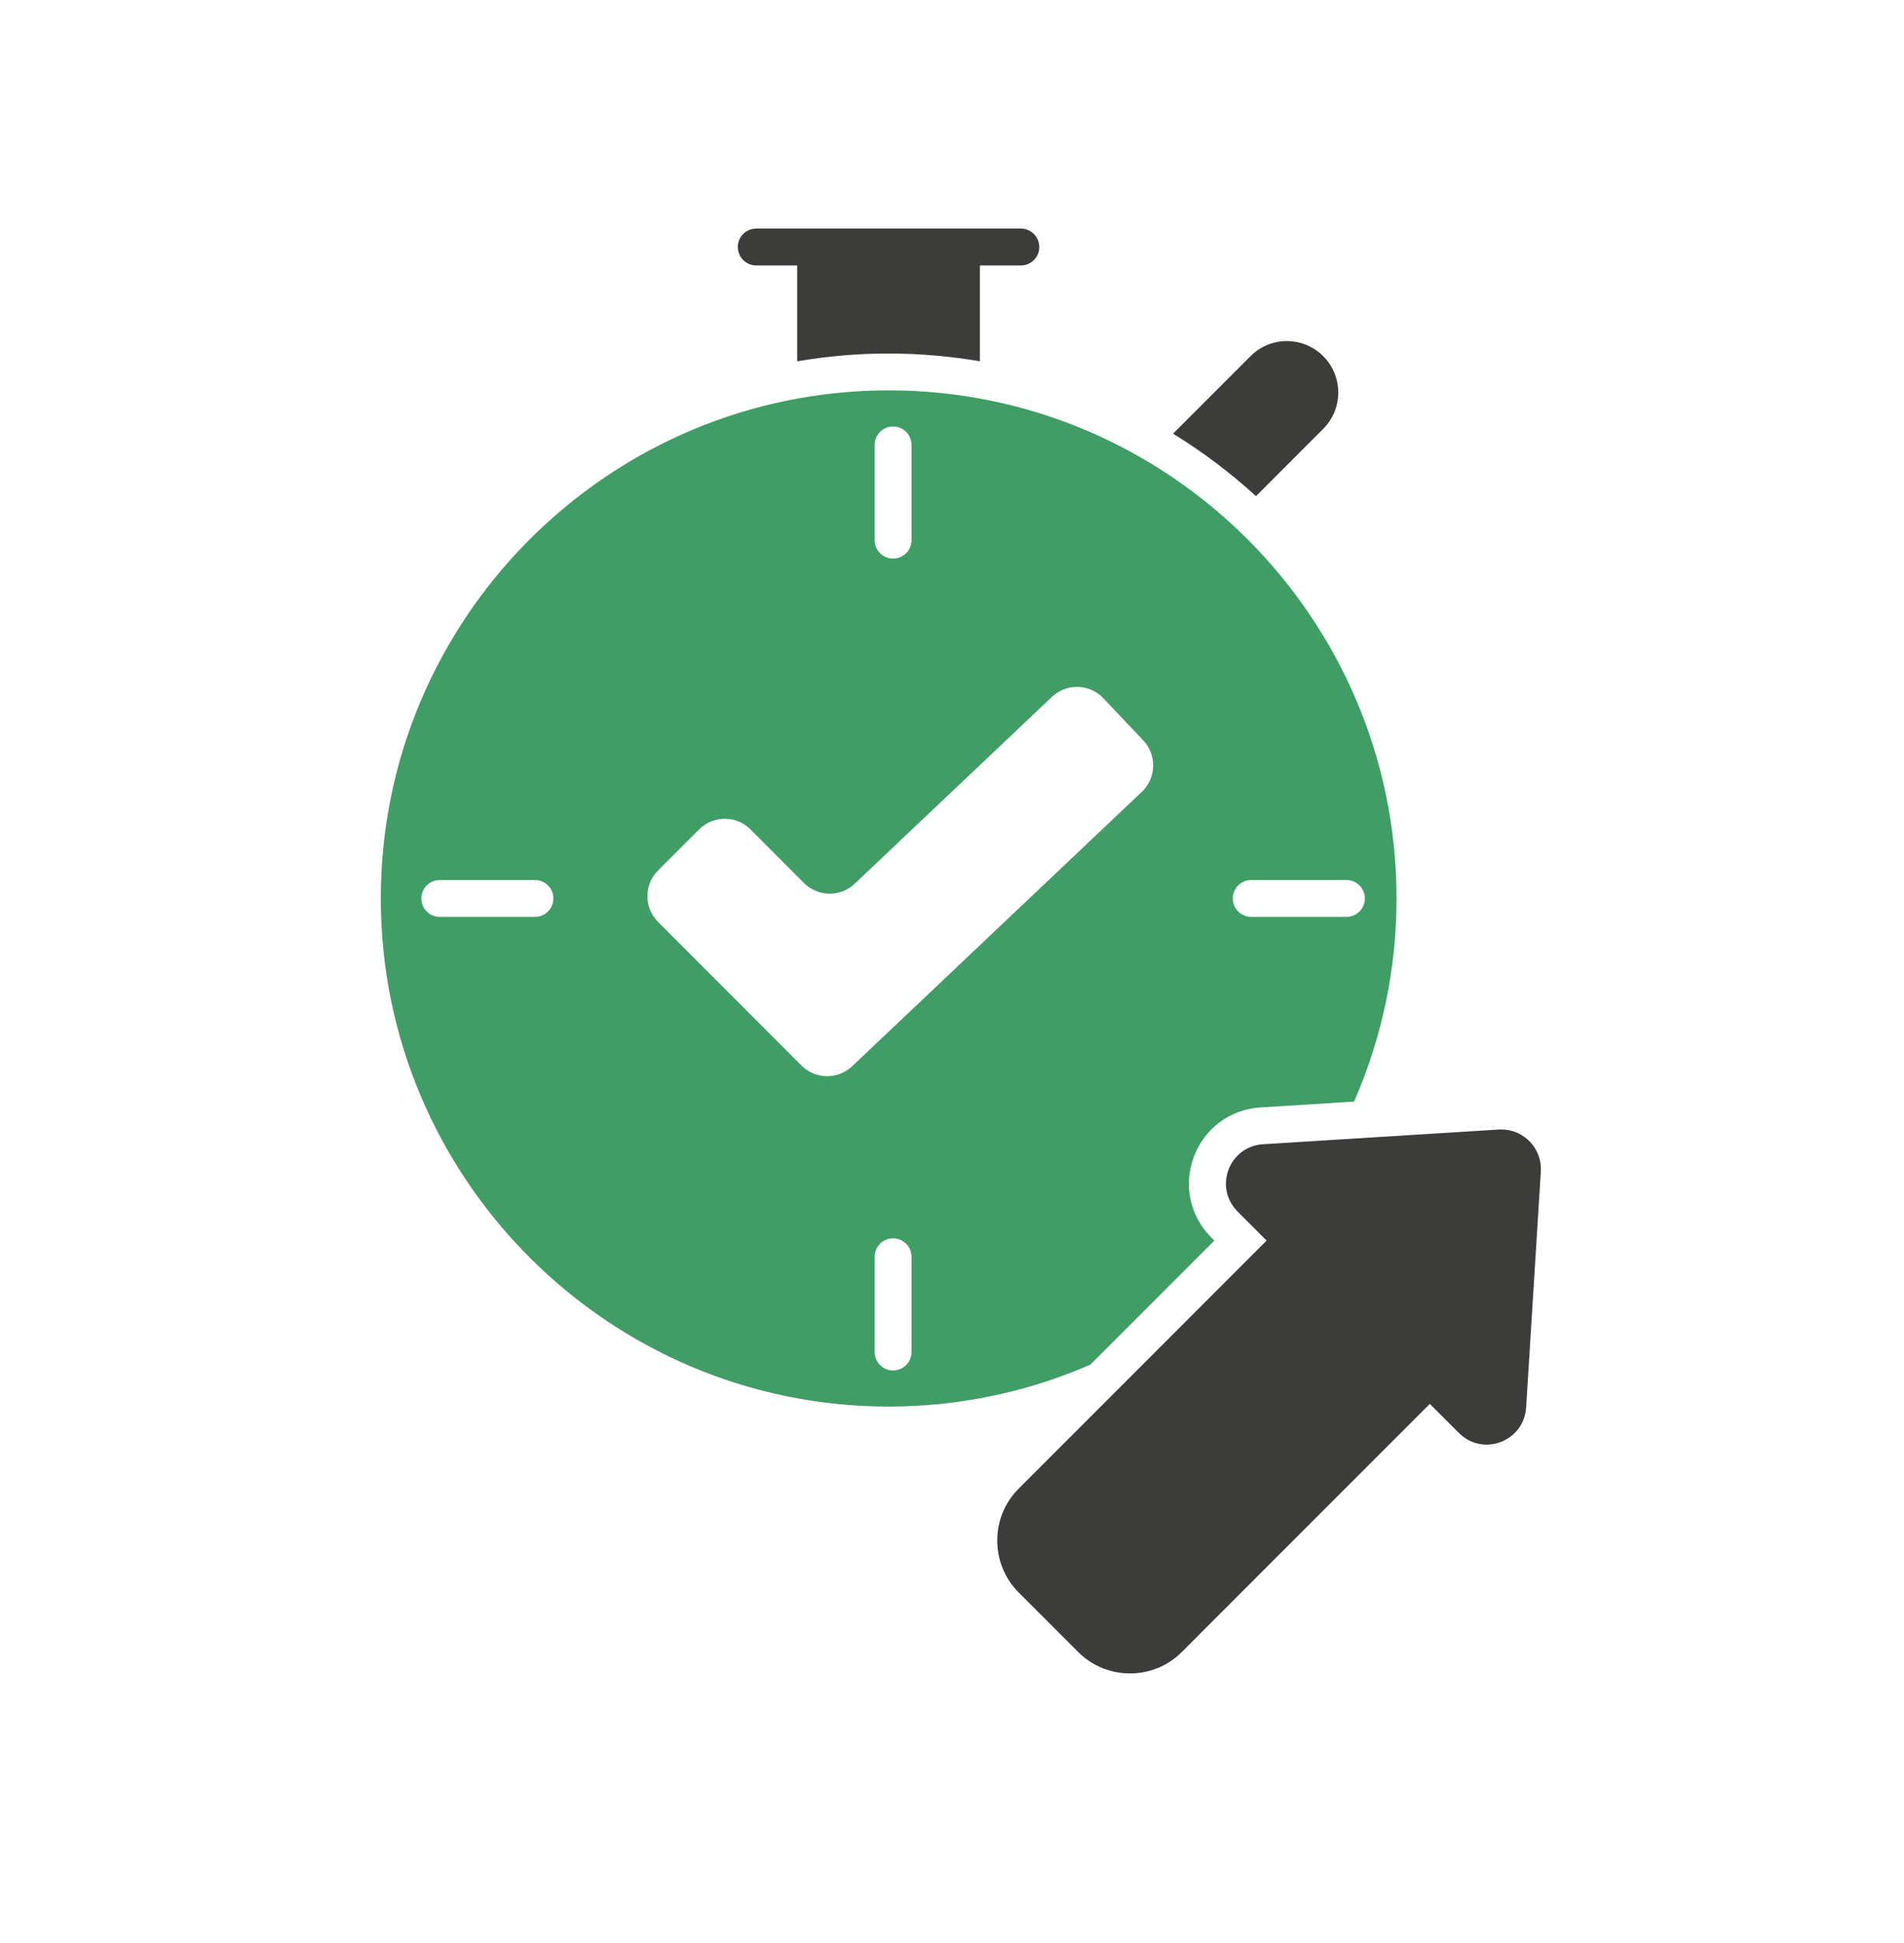
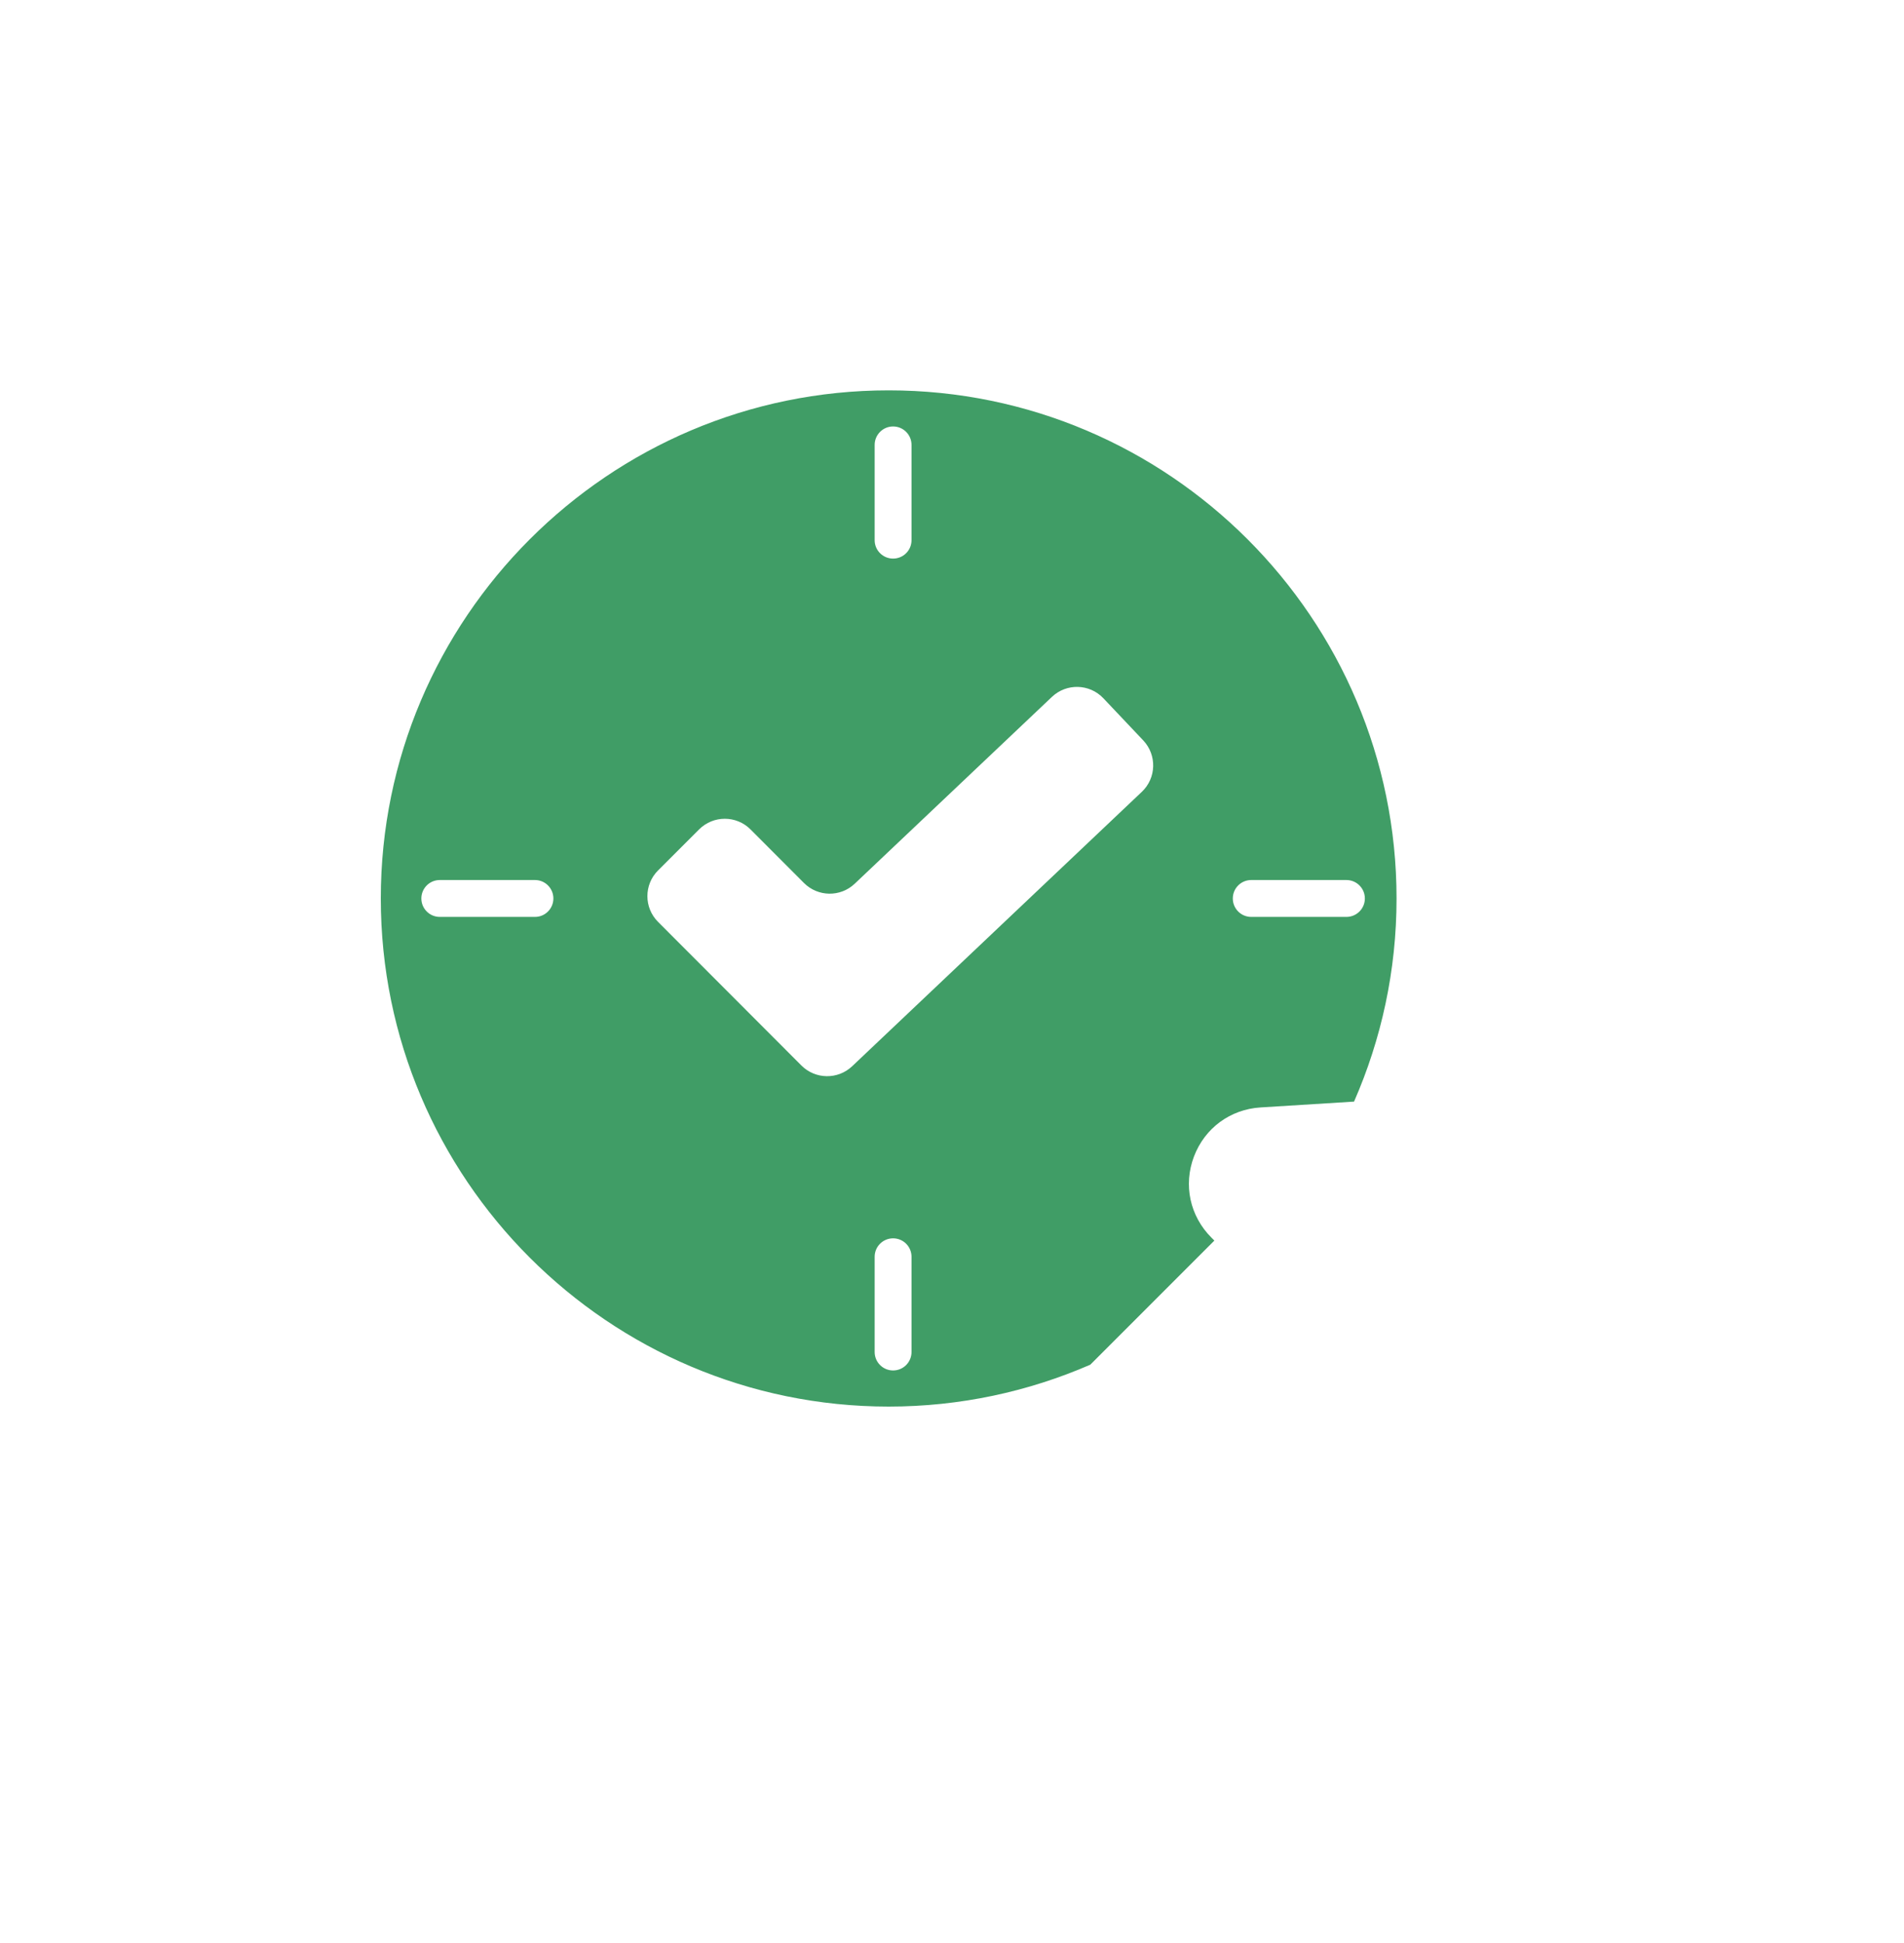
<svg xmlns="http://www.w3.org/2000/svg" width="50" height="51" viewBox="0 0 50 51" fill="none">
-   <path d="M25.733 9.483V6.968H26.808C27.076 6.968 27.292 6.751 27.292 6.484C27.292 6.217 27.076 6 26.808 6H19.859C19.591 6 19.375 6.217 19.375 6.484C19.375 6.751 19.591 6.968 19.859 6.968H20.934V9.483C21.715 9.351 22.515 9.279 23.334 9.279C24.152 9.279 24.953 9.351 25.733 9.483Z" fill="#3C3C3B" />
-   <path d="M34.748 11.257C35.275 10.73 35.275 9.876 34.748 9.348C34.221 8.821 33.366 8.821 32.839 9.348L30.805 11.383C31.583 11.86 32.312 12.41 32.983 13.023L34.748 11.257Z" fill="#3C3C3B" />
  <path d="M31.89 32.563L31.814 32.487C31.247 31.92 31.071 31.105 31.354 30.357C31.637 29.611 32.307 29.117 33.104 29.068L35.558 28.915C36.274 27.281 36.674 25.478 36.674 23.583C36.674 16.229 30.691 10.246 23.337 10.246C15.983 10.246 10 16.229 10 23.583C10 30.937 15.983 36.92 23.337 36.92C25.217 36.92 27.007 36.526 28.631 35.821L31.89 32.563ZM32.858 23.099H35.358C35.625 23.099 35.842 23.316 35.842 23.583C35.842 23.85 35.625 24.067 35.358 24.067H32.858C32.59 24.067 32.374 23.85 32.374 23.583C32.374 23.316 32.59 23.099 32.858 23.099ZM23.937 11.678V14.179C23.937 14.446 23.721 14.662 23.453 14.662C23.186 14.662 22.969 14.446 22.969 14.179V11.678C22.969 11.411 23.186 11.194 23.453 11.194C23.721 11.194 23.937 11.411 23.937 11.678ZM14.049 24.067H11.549C11.281 24.067 11.065 23.85 11.065 23.583C11.065 23.316 11.281 23.099 11.549 23.099H14.049C14.316 23.099 14.532 23.316 14.532 23.583C14.532 23.85 14.316 24.067 14.049 24.067ZM21.046 27.968L17.28 24.197C16.908 23.824 16.908 23.219 17.281 22.847L18.359 21.77C18.732 21.398 19.337 21.398 19.709 21.771L21.113 23.177C21.479 23.543 22.069 23.552 22.445 23.196L27.625 18.291C28.008 17.929 28.612 17.945 28.975 18.328L30.022 19.434C30.384 19.817 30.368 20.422 29.985 20.784L22.378 27.987C22.002 28.342 21.412 28.334 21.046 27.968ZM23.453 35.972C23.186 35.972 22.969 35.755 22.969 35.488V32.988C22.969 32.72 23.186 32.504 23.453 32.504C23.721 32.504 23.937 32.72 23.937 32.988V35.488C23.937 35.755 23.721 35.972 23.453 35.972Z" fill="#409D66" />
-   <path d="M39.426 29.646C39.405 29.646 39.383 29.647 39.361 29.648L33.168 30.034C32.276 30.089 31.868 31.169 32.501 31.802L33.262 32.563L26.749 39.076C26 39.825 26 41.048 26.754 41.803L28.314 43.362C28.688 43.737 29.181 43.924 29.675 43.924C30.168 43.924 30.661 43.737 31.035 43.362L37.548 36.849L38.314 37.615C38.523 37.824 38.782 37.919 39.037 37.919C39.547 37.919 40.041 37.539 40.077 36.943L40.463 30.75C40.5 30.149 40.02 29.646 39.426 29.646Z" fill="#3C3C3B" />
</svg>